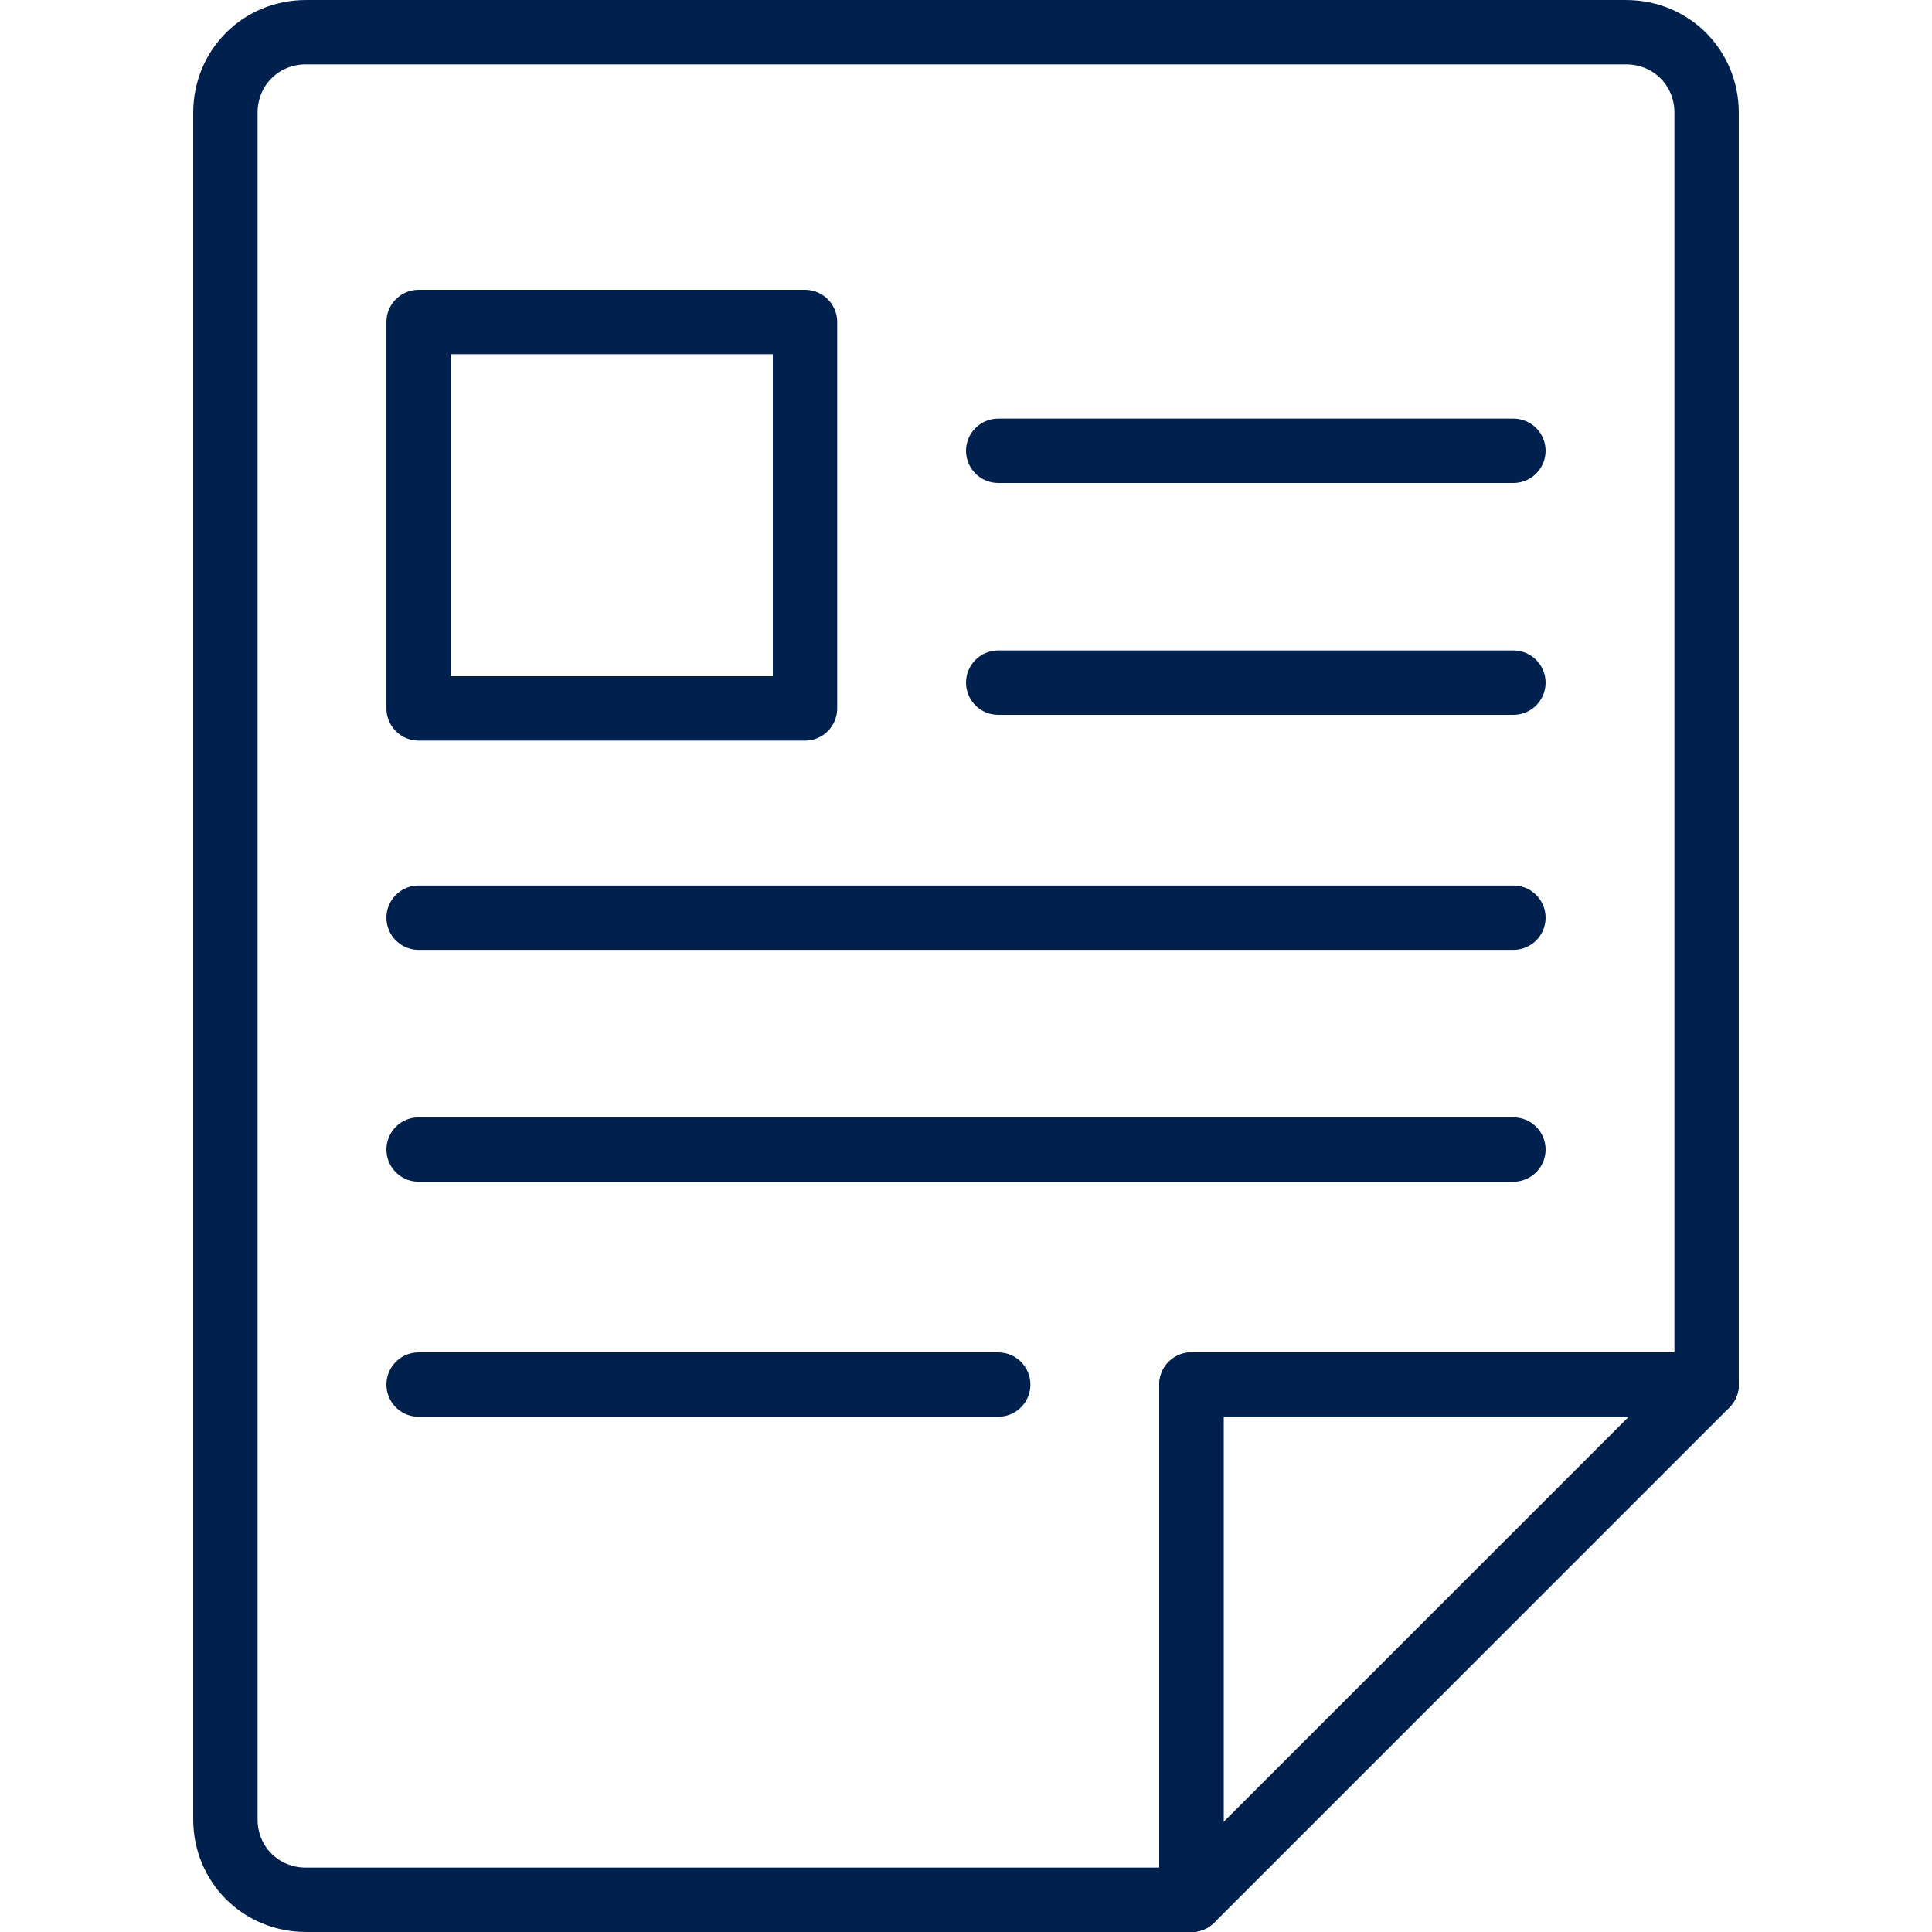
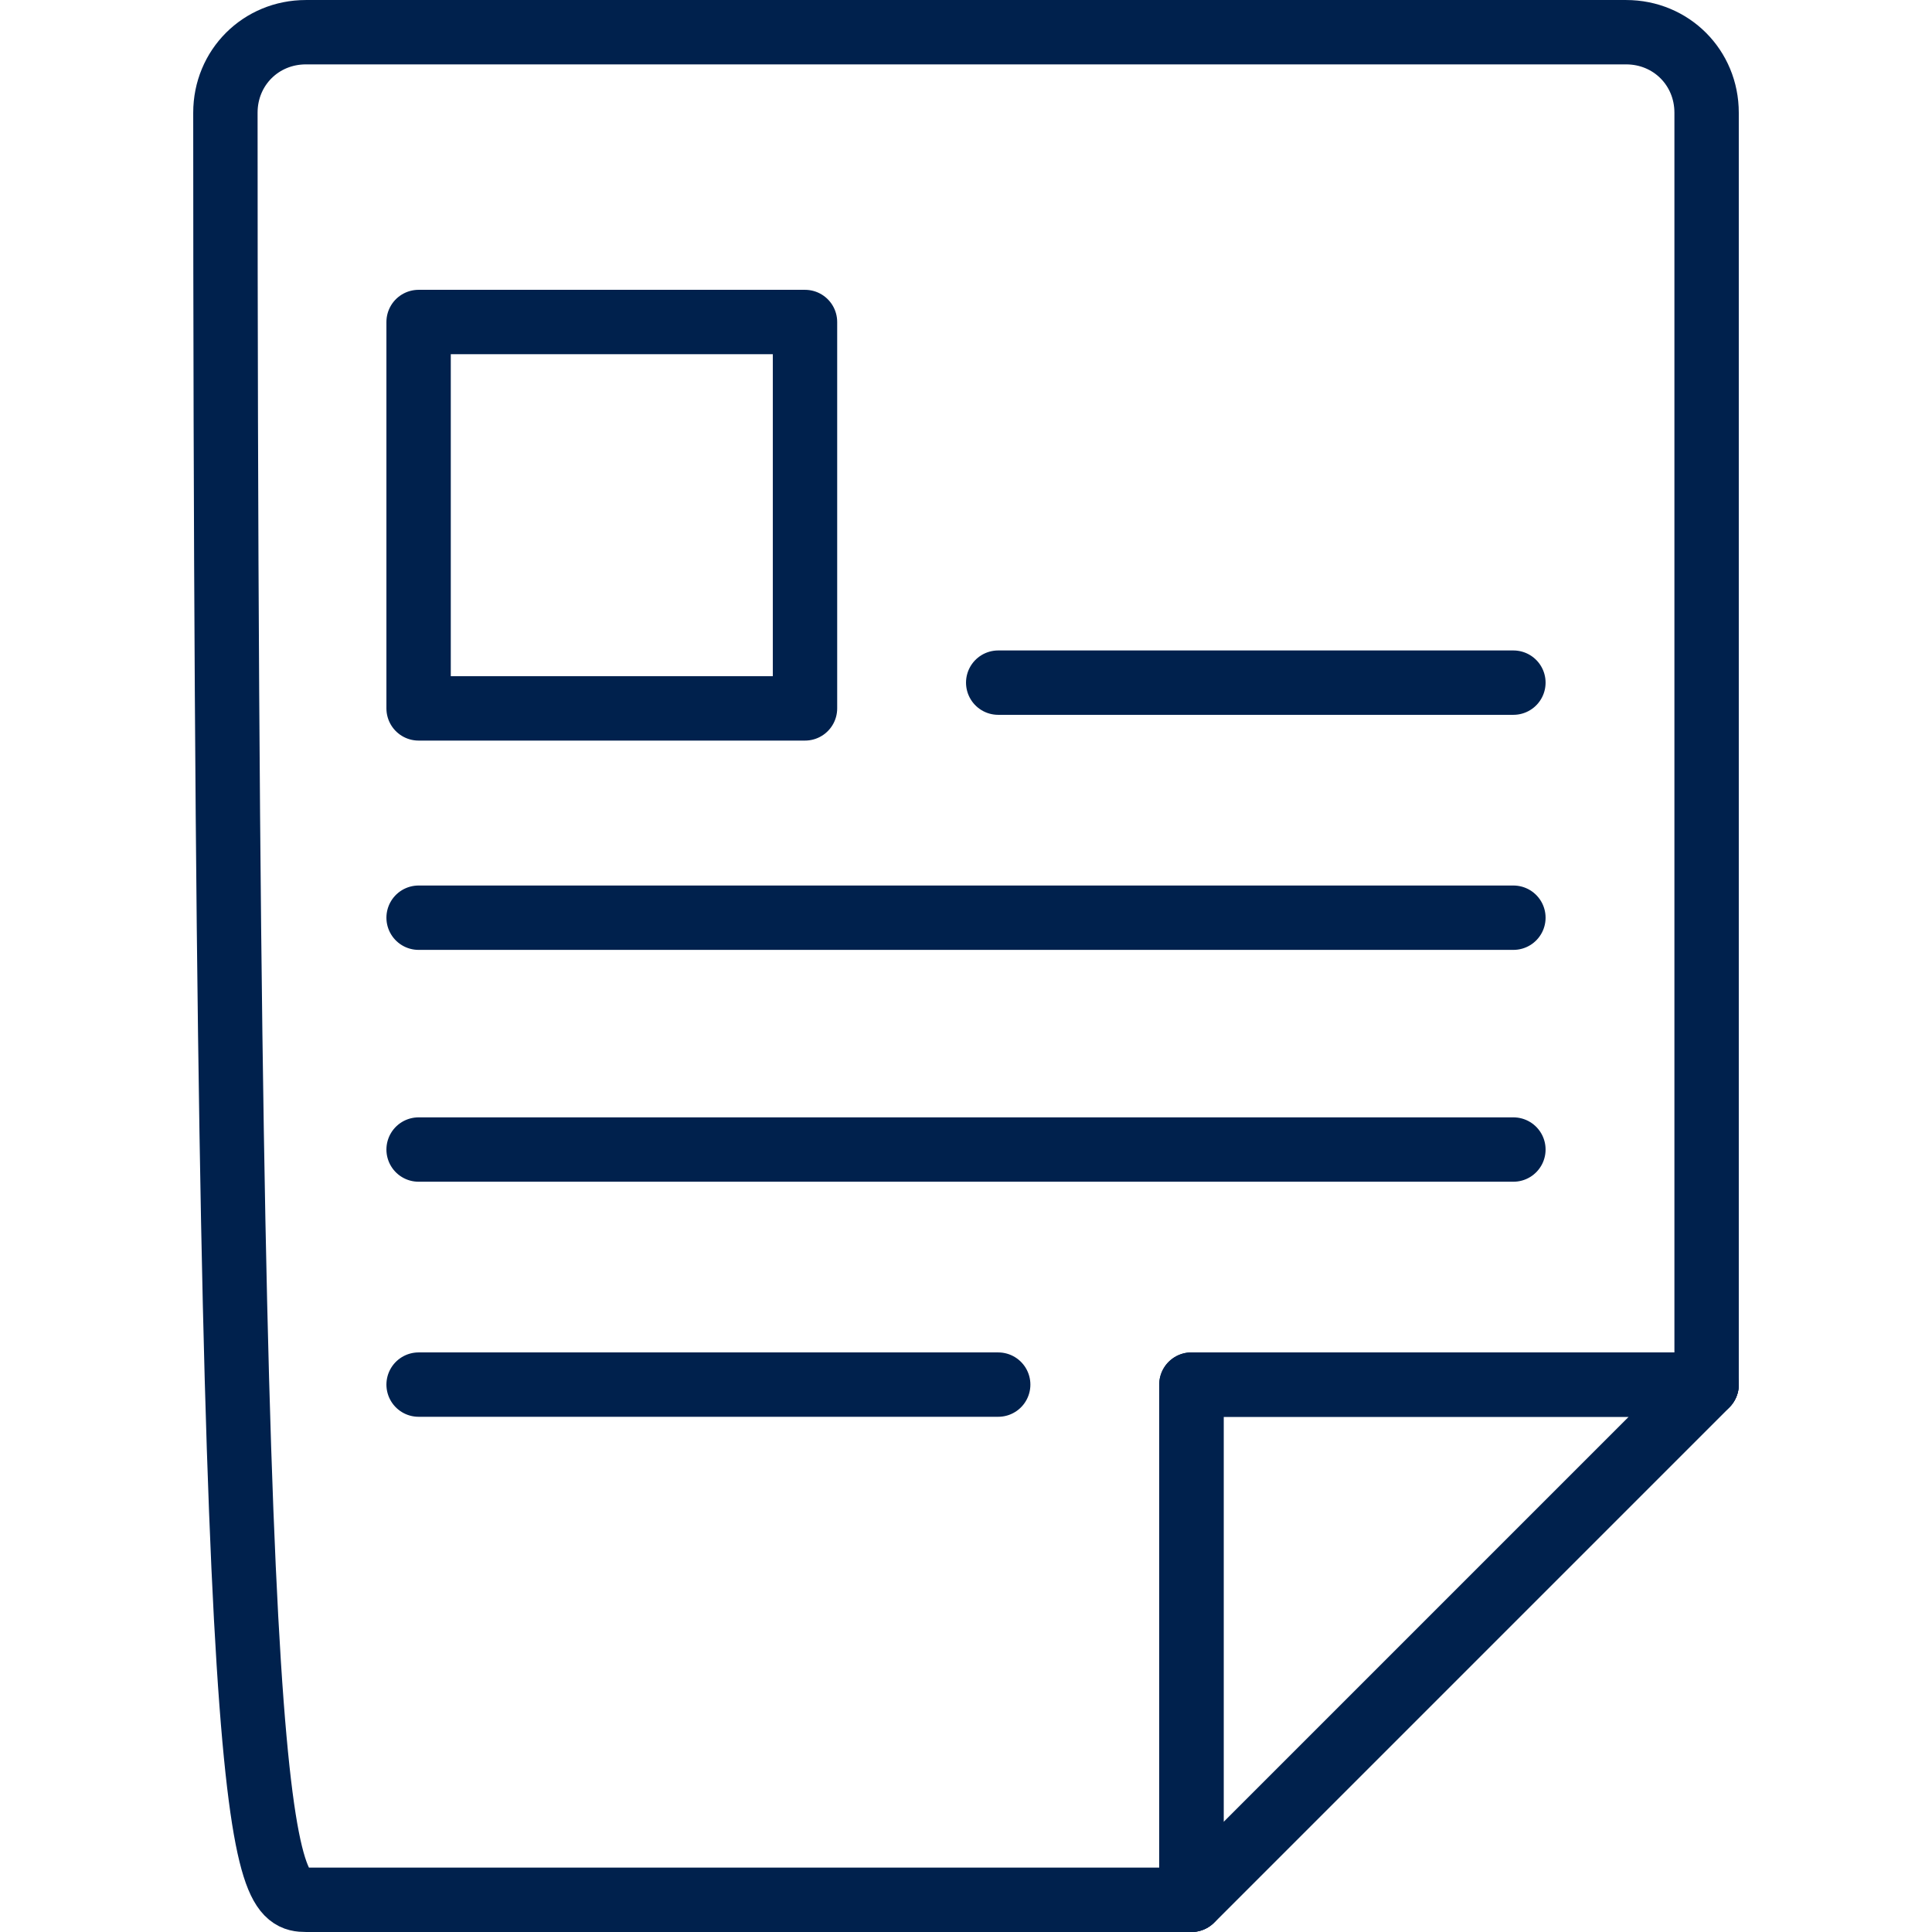
<svg xmlns="http://www.w3.org/2000/svg" version="1.1" id="Layer_1" x="0px" y="0px" viewBox="0 0 60 60" style="enable-background:new 0 0 60 60;" xml:space="preserve">
  <style type="text/css">
	.st0{fill:none;stroke:#00214D;stroke-width:1.999;stroke-linecap:round;stroke-linejoin:round;}
	.st1{fill:none;stroke:#00214D;stroke-width:1.999;stroke-linecap:round;stroke-linejoin:round;}
</style>
  <g>
-     <path id="Path_25914" class="st0" d="M53,43V3.5C53,2.1,51.9,1,50.5,1H9.5C8.1,1,7,2.1,7,3.5v53C7,57.9,8.1,59,9.5,59H37" />
+     <path id="Path_25914" class="st0" d="M53,43V3.5C53,2.1,51.9,1,50.5,1H9.5C8.1,1,7,2.1,7,3.5C7,57.9,8.1,59,9.5,59H37" />
    <path id="Path_25915" class="st1" d="M53,43H37v16L53,43z" />
    <rect id="Rectangle_4401" x="13" y="10" class="st1" width="12" height="12" />
    <line id="Line_1980" class="st1" x1="13" y1="28.5" x2="47" y2="28.5" />
    <line id="Line_1981" class="st1" x1="31" y1="21.2" x2="47" y2="21.2" />
-     <line id="Line_1982" class="st1" x1="31" y1="14" x2="47" y2="14" />
    <line id="Line_1983" class="st1" x1="13" y1="35.7" x2="47" y2="35.7" />
    <line id="Line_1984" class="st1" x1="13" y1="43" x2="31" y2="43" />
    <path id="Path_35973" class="st1" d="M53,43H37v16L53,43z" />
  </g>
</svg>